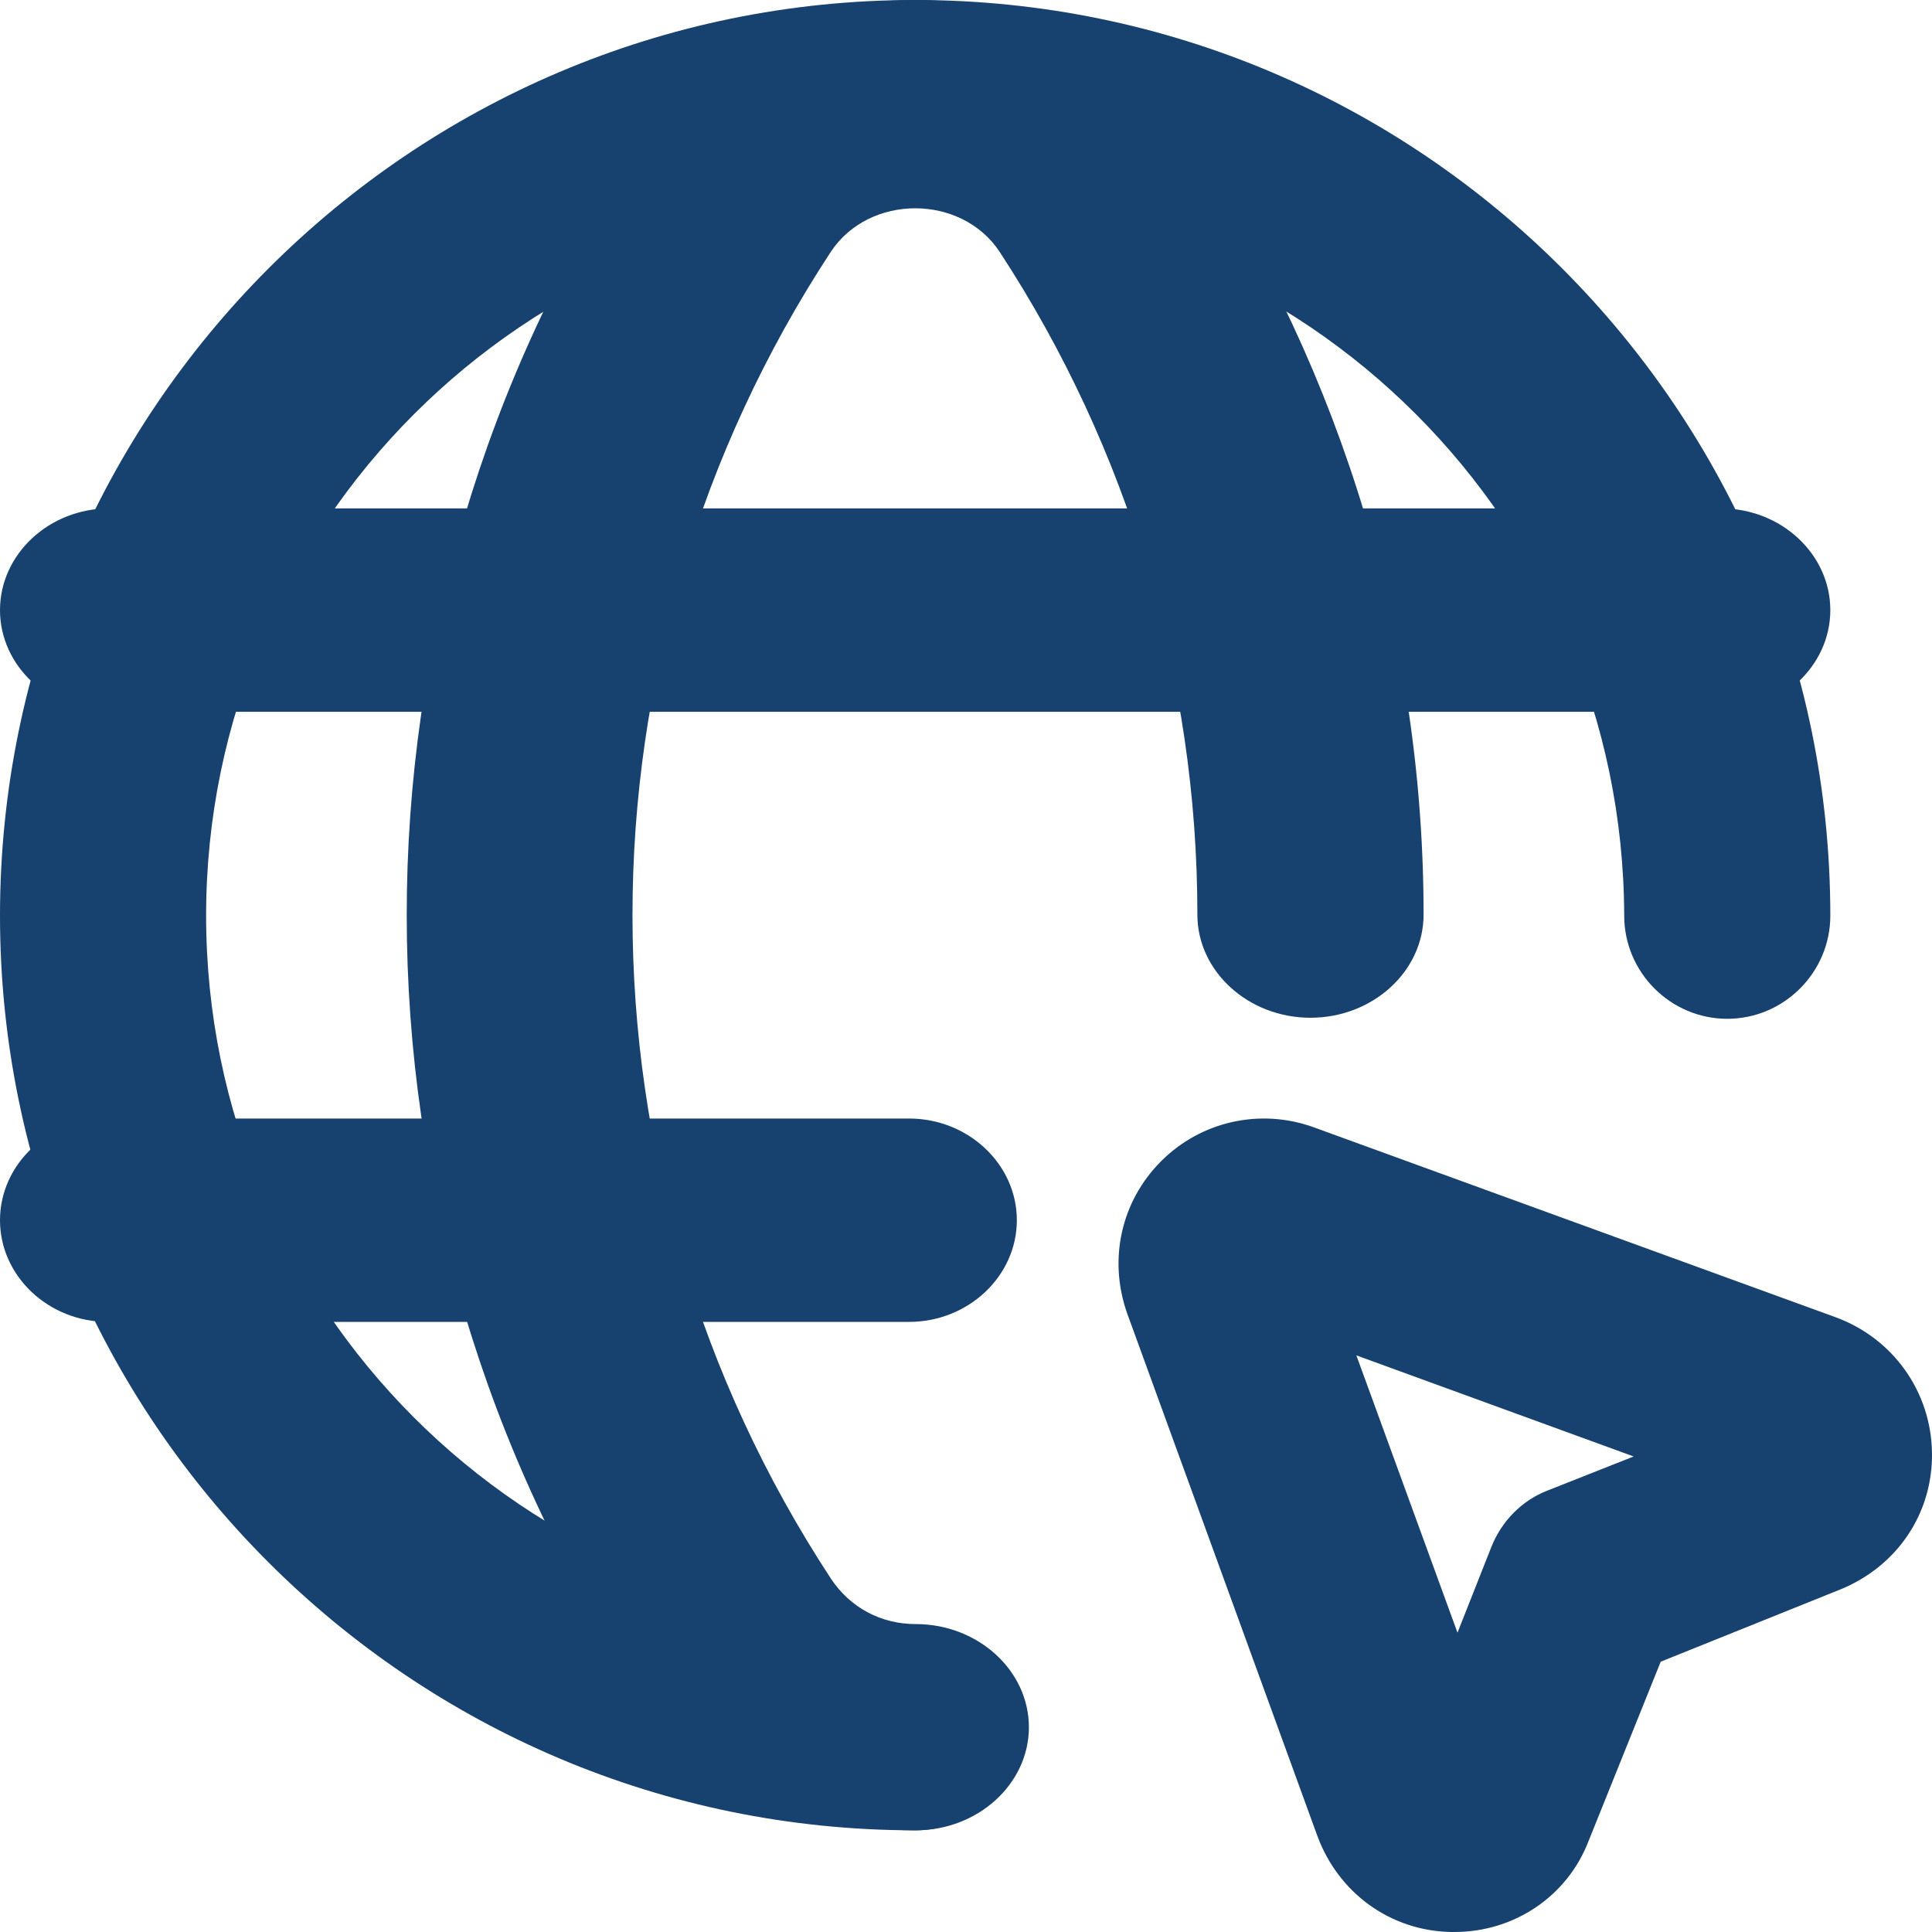
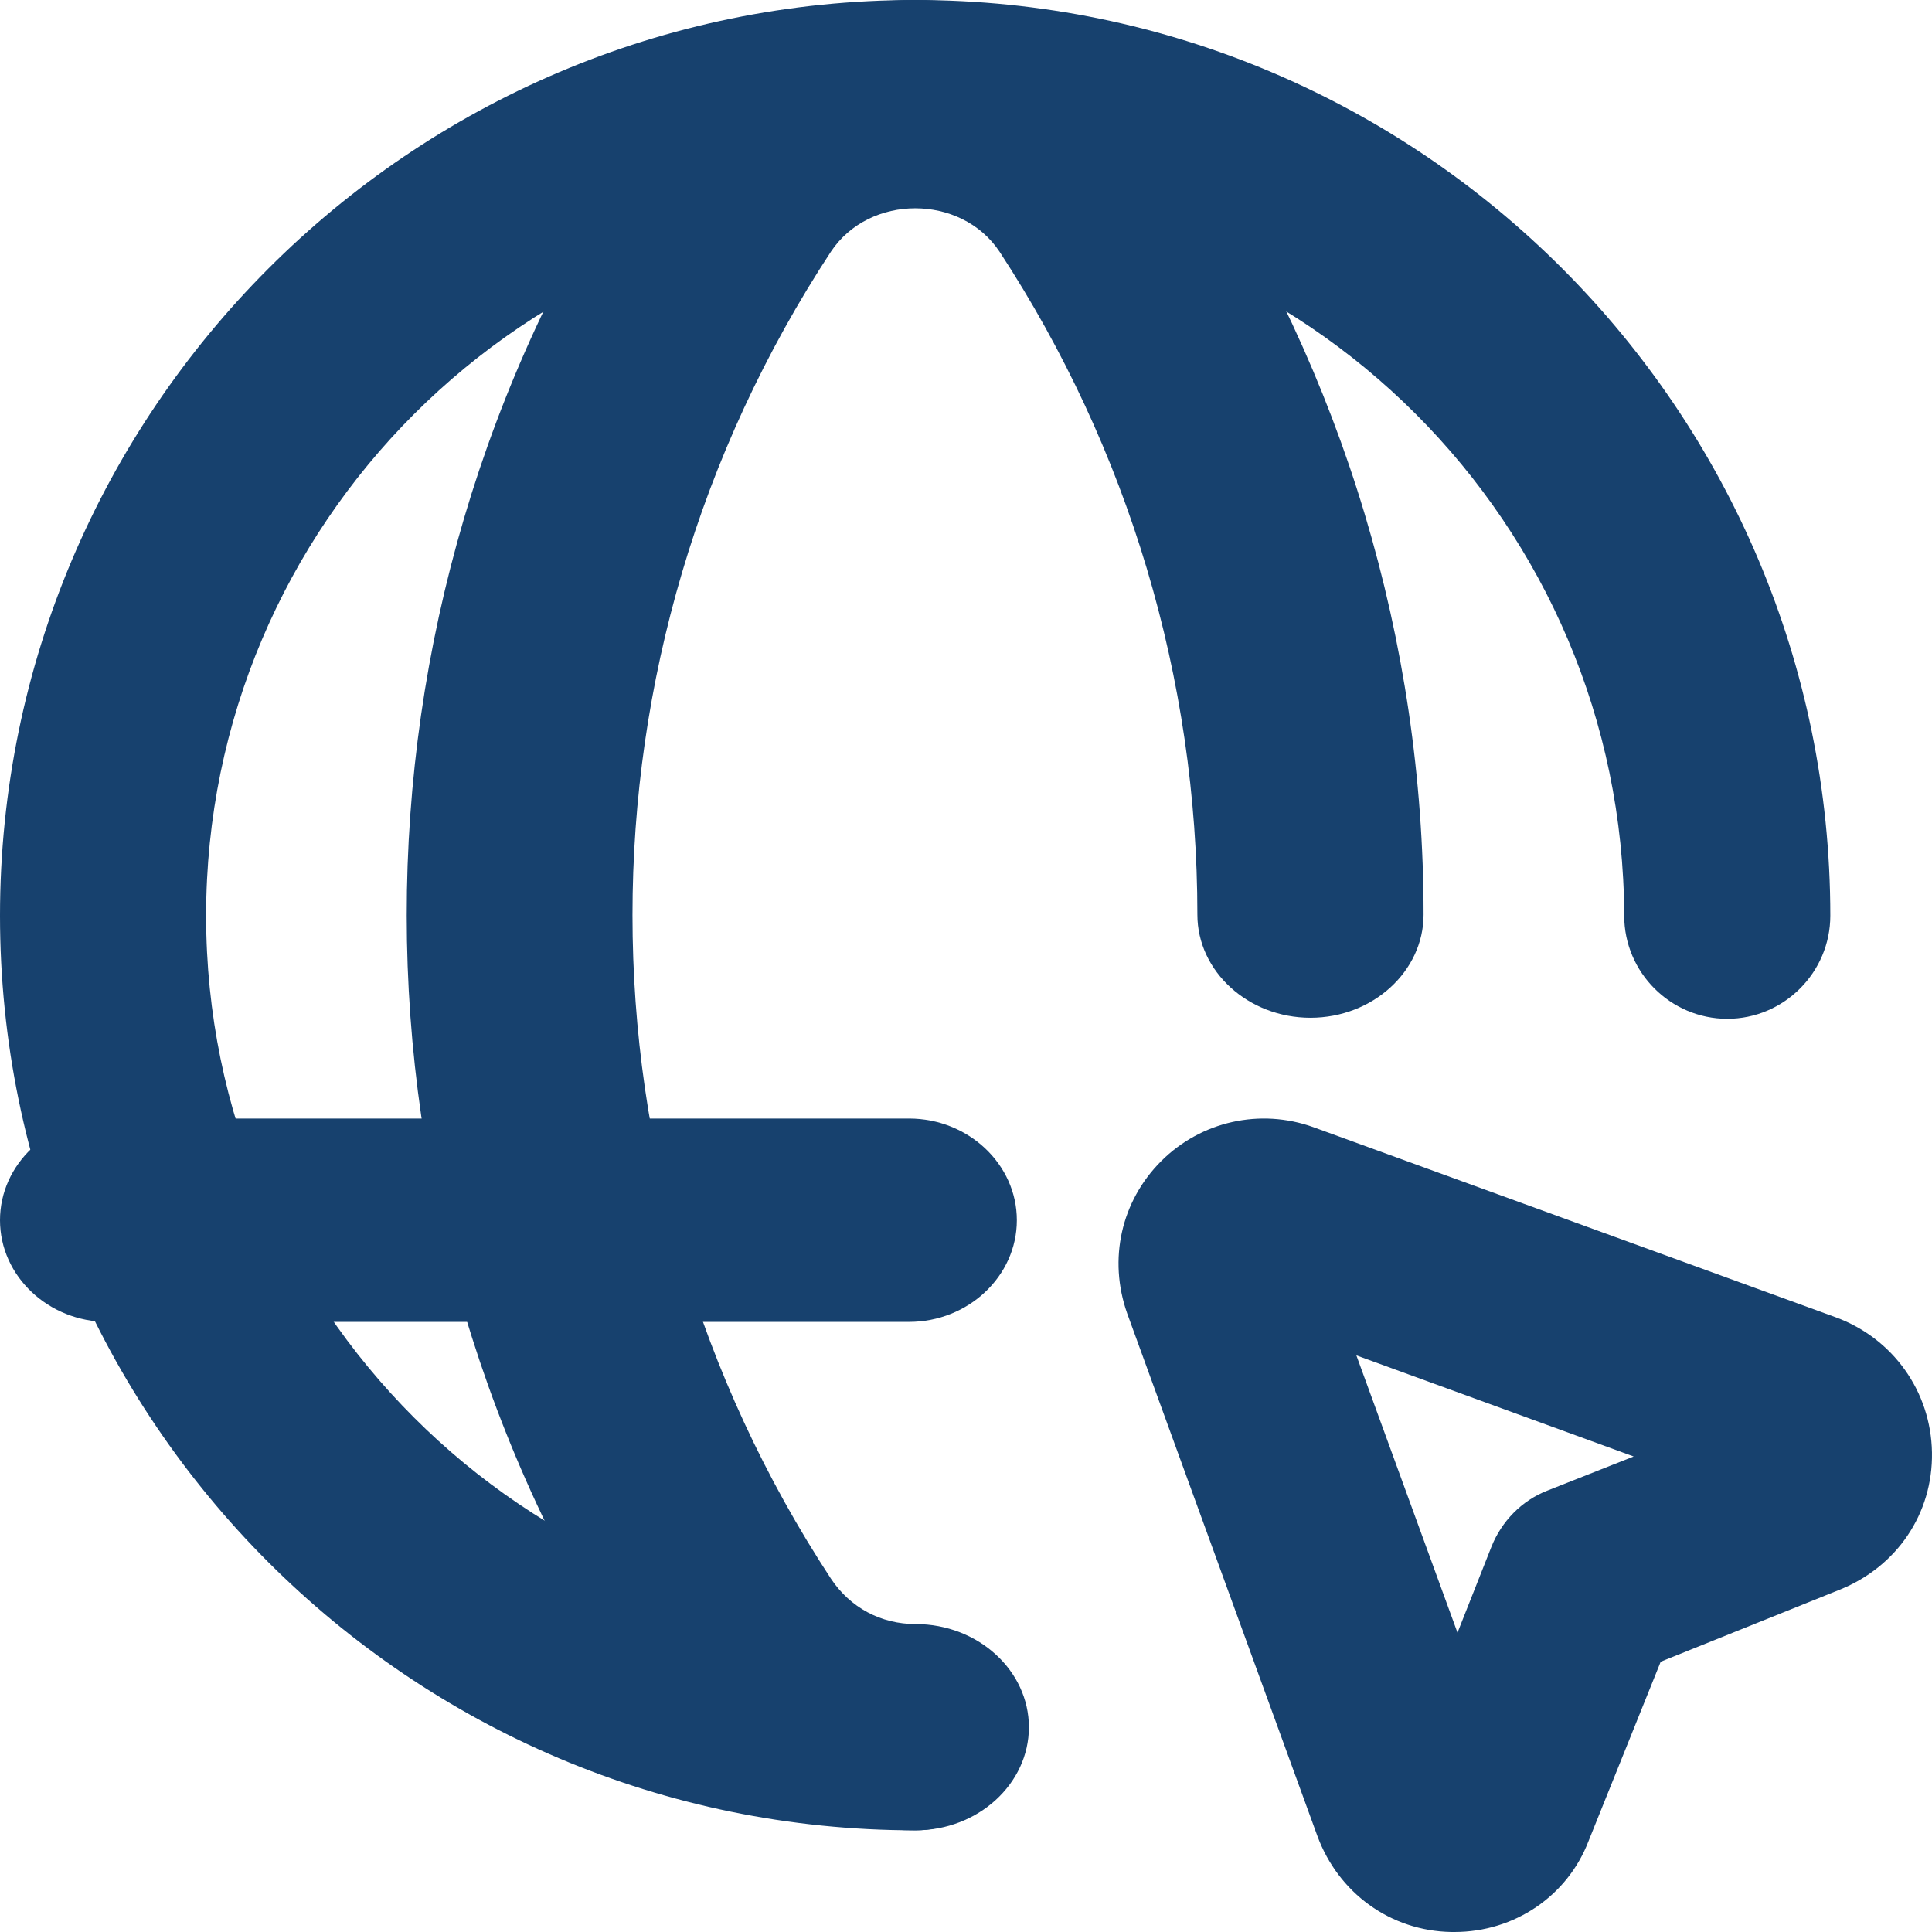
<svg xmlns="http://www.w3.org/2000/svg" width="76" height="76" viewBox="0 0 76 76" fill="none">
  <path d="M36 72C16.135 72 0 55.856 0 36.02C0 16.185 16.135 0 36 0C55.865 0 72 16.144 72 36.02C72 38.251 70.176 40.077 67.946 40.077C65.716 40.077 63.892 38.251 63.892 36.02C63.851 20.606 51.365 8.113 36 8.113C20.635 8.113 8.108 20.606 8.108 36.02C8.108 51.434 20.595 63.928 36 63.928C38.23 63.928 40.054 65.753 40.054 67.984C40.054 70.215 38.23 72 36 72Z" fill="#17416E" />
-   <path d="M67.704 28H4.296C1.933 28 0 26.2 0 24C0 21.8 1.933 20 4.296 20H67.704C70.067 20 72 21.8 72 24C72 26.2 70.067 28 67.704 28Z" fill="#17416E" />
  <path d="M35.758 52H4.242C1.909 52 0 50.2 0 48C0 45.8 1.909 44 4.242 44H35.758C38.091 44 40 45.8 40 48C40 50.2 38.091 52 35.758 52Z" fill="#17416E" />
  <path d="M36.025 72C31.532 72 27.439 69.85 25.081 66.281C12.98 47.905 12.98 24.135 25.037 5.76C27.394 2.15 31.487 0 35.98 0C40.474 0 44.567 2.15 46.925 5.719C52.841 14.765 56 25.23 56 35.98C56 38.211 53.998 40.036 51.551 40.036C49.104 40.036 47.102 38.211 47.102 35.98C47.102 26.691 44.389 17.645 39.317 9.897C37.804 7.626 34.201 7.626 32.688 9.897C22.278 25.758 22.278 46.242 32.688 62.102C33.445 63.238 34.646 63.887 36.025 63.887C38.472 63.887 40.474 65.713 40.474 67.944C40.474 70.175 38.472 72 36.025 72Z" fill="#17416E" />
  <path d="M57.215 76C57.176 76 57.137 76 57.097 76C54.695 75.961 52.648 74.464 51.821 72.219L44.339 51.663C43.59 49.537 44.102 47.253 45.677 45.677C47.253 44.102 49.576 43.59 51.663 44.339L72.219 51.821C74.463 52.648 75.96 54.735 75.999 57.137C76.039 59.539 74.621 61.626 72.376 62.532L65.328 65.367L62.492 72.416C61.665 74.582 59.578 76 57.215 76ZM53.356 53.317L57.334 64.225L58.672 60.839C59.066 59.854 59.854 59.027 60.878 58.633L64.264 57.294L53.356 53.317Z" fill="#17416E" />
</svg>